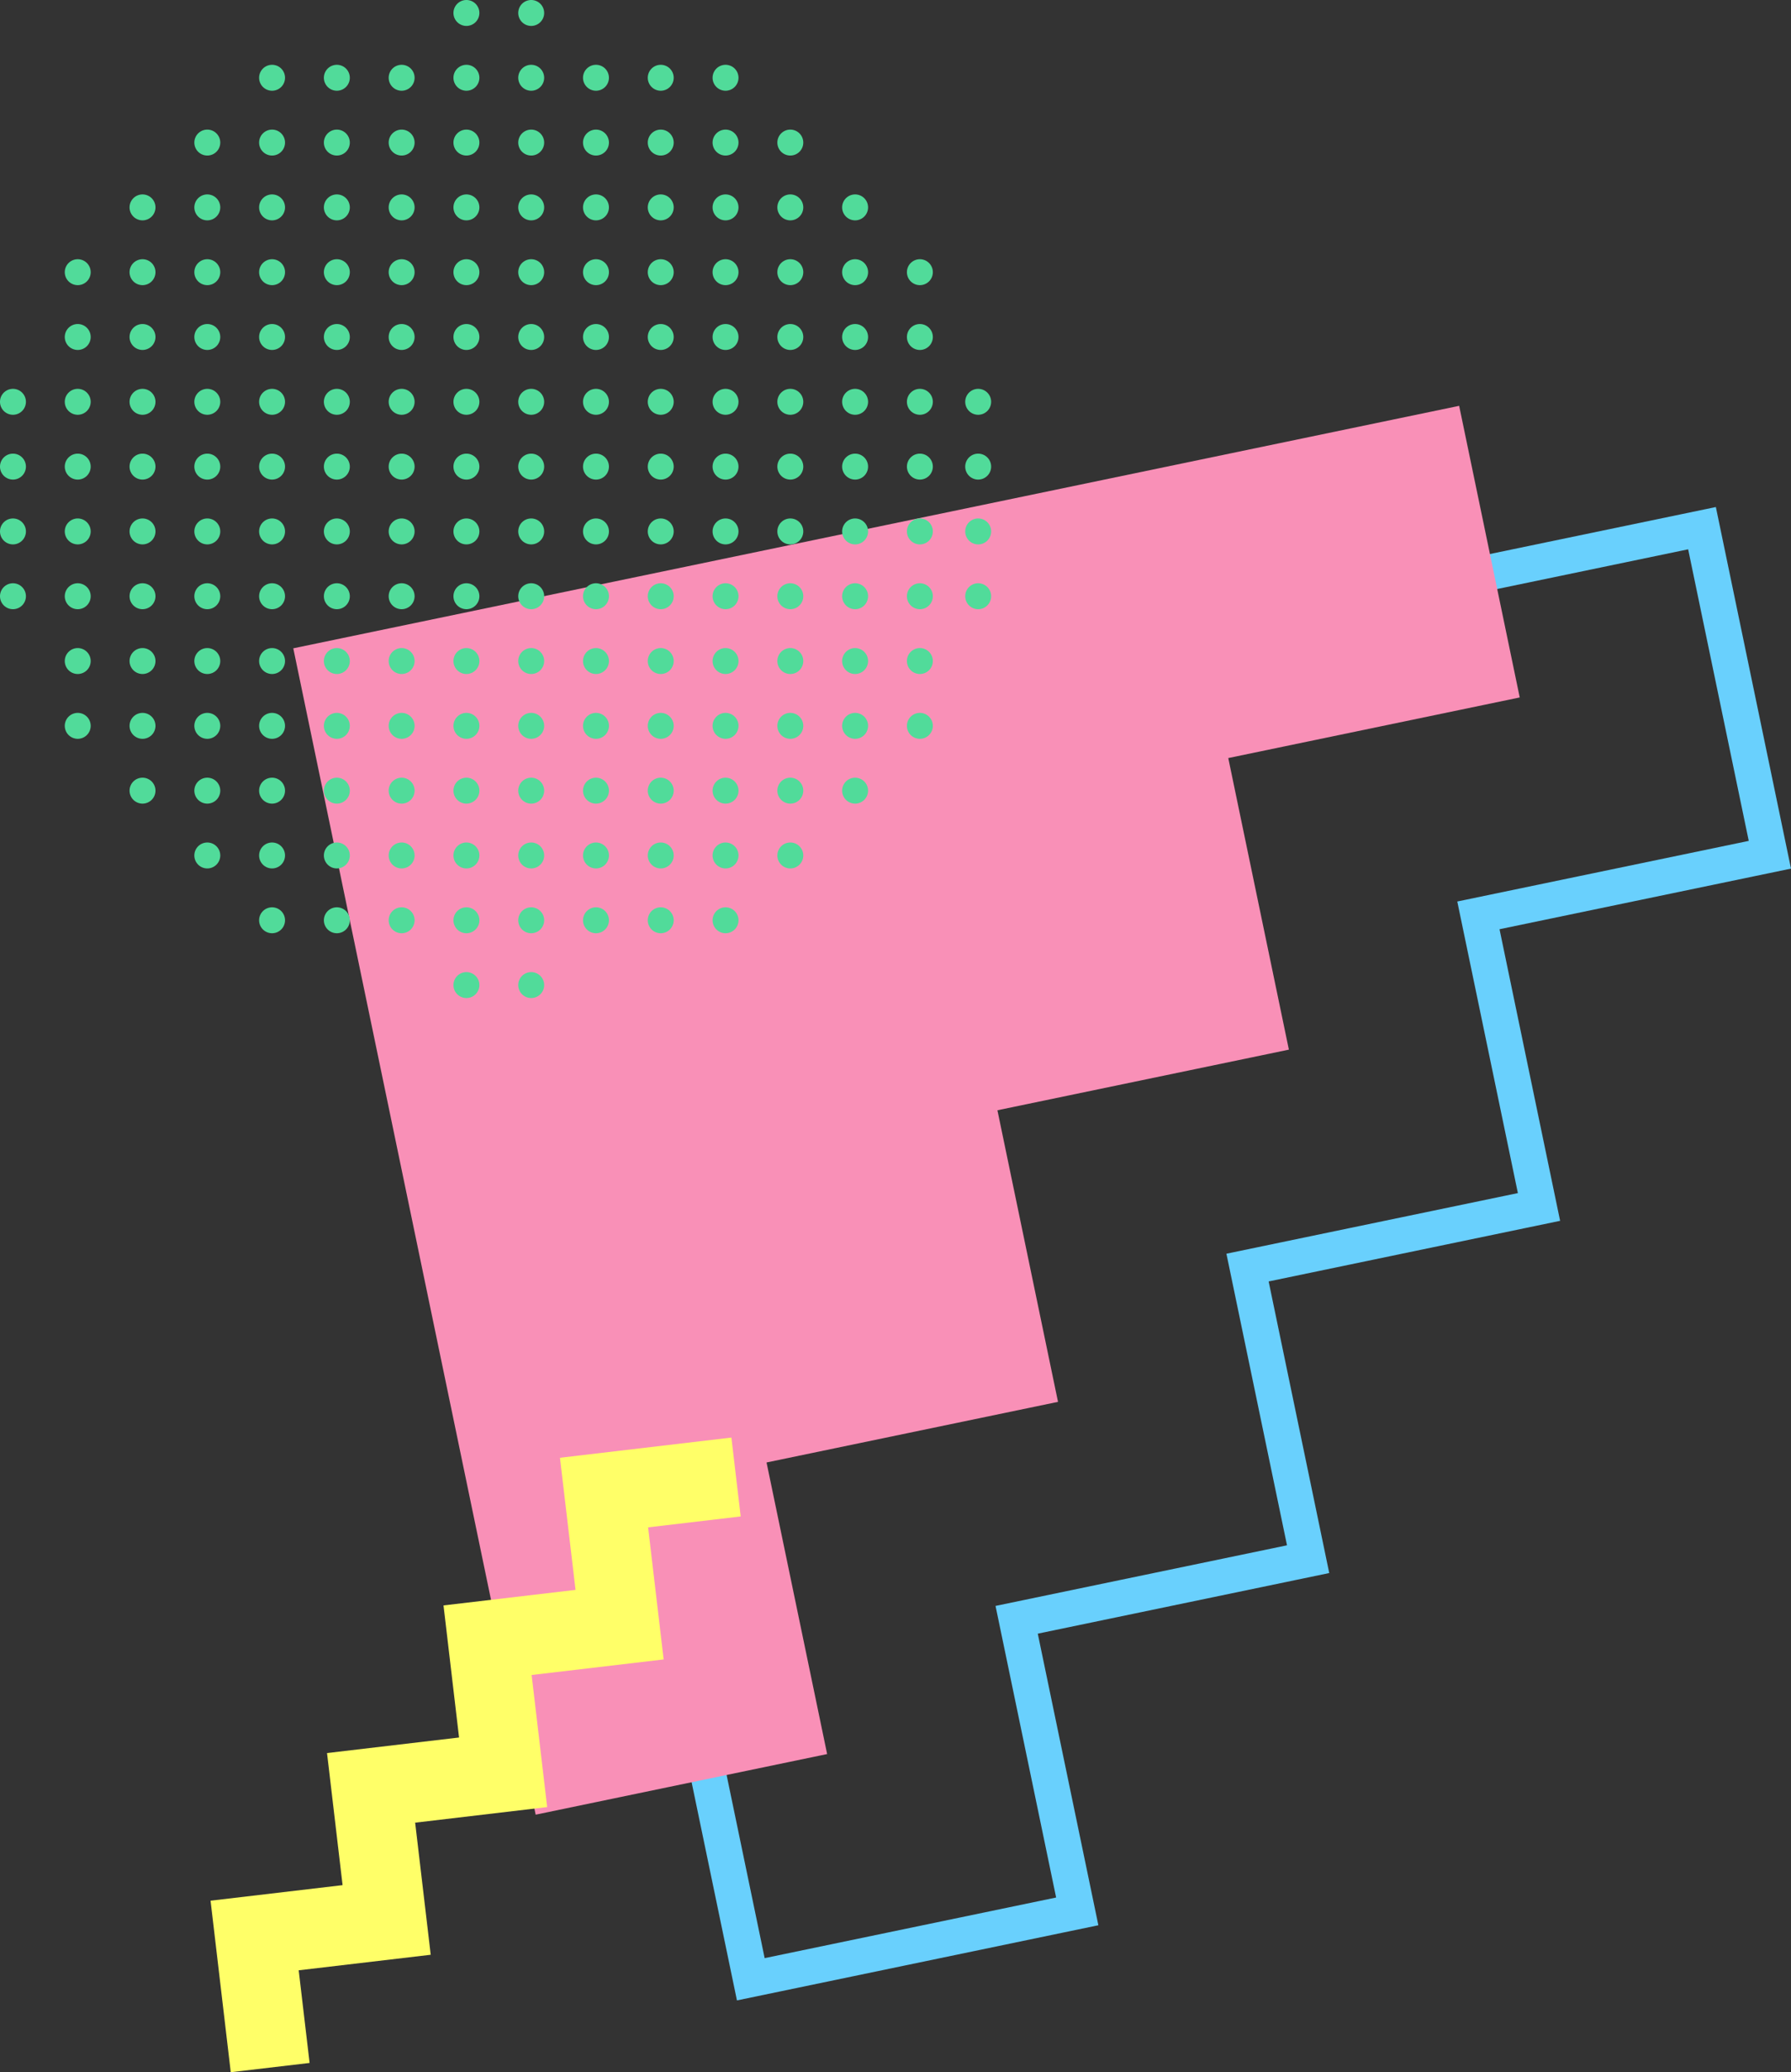
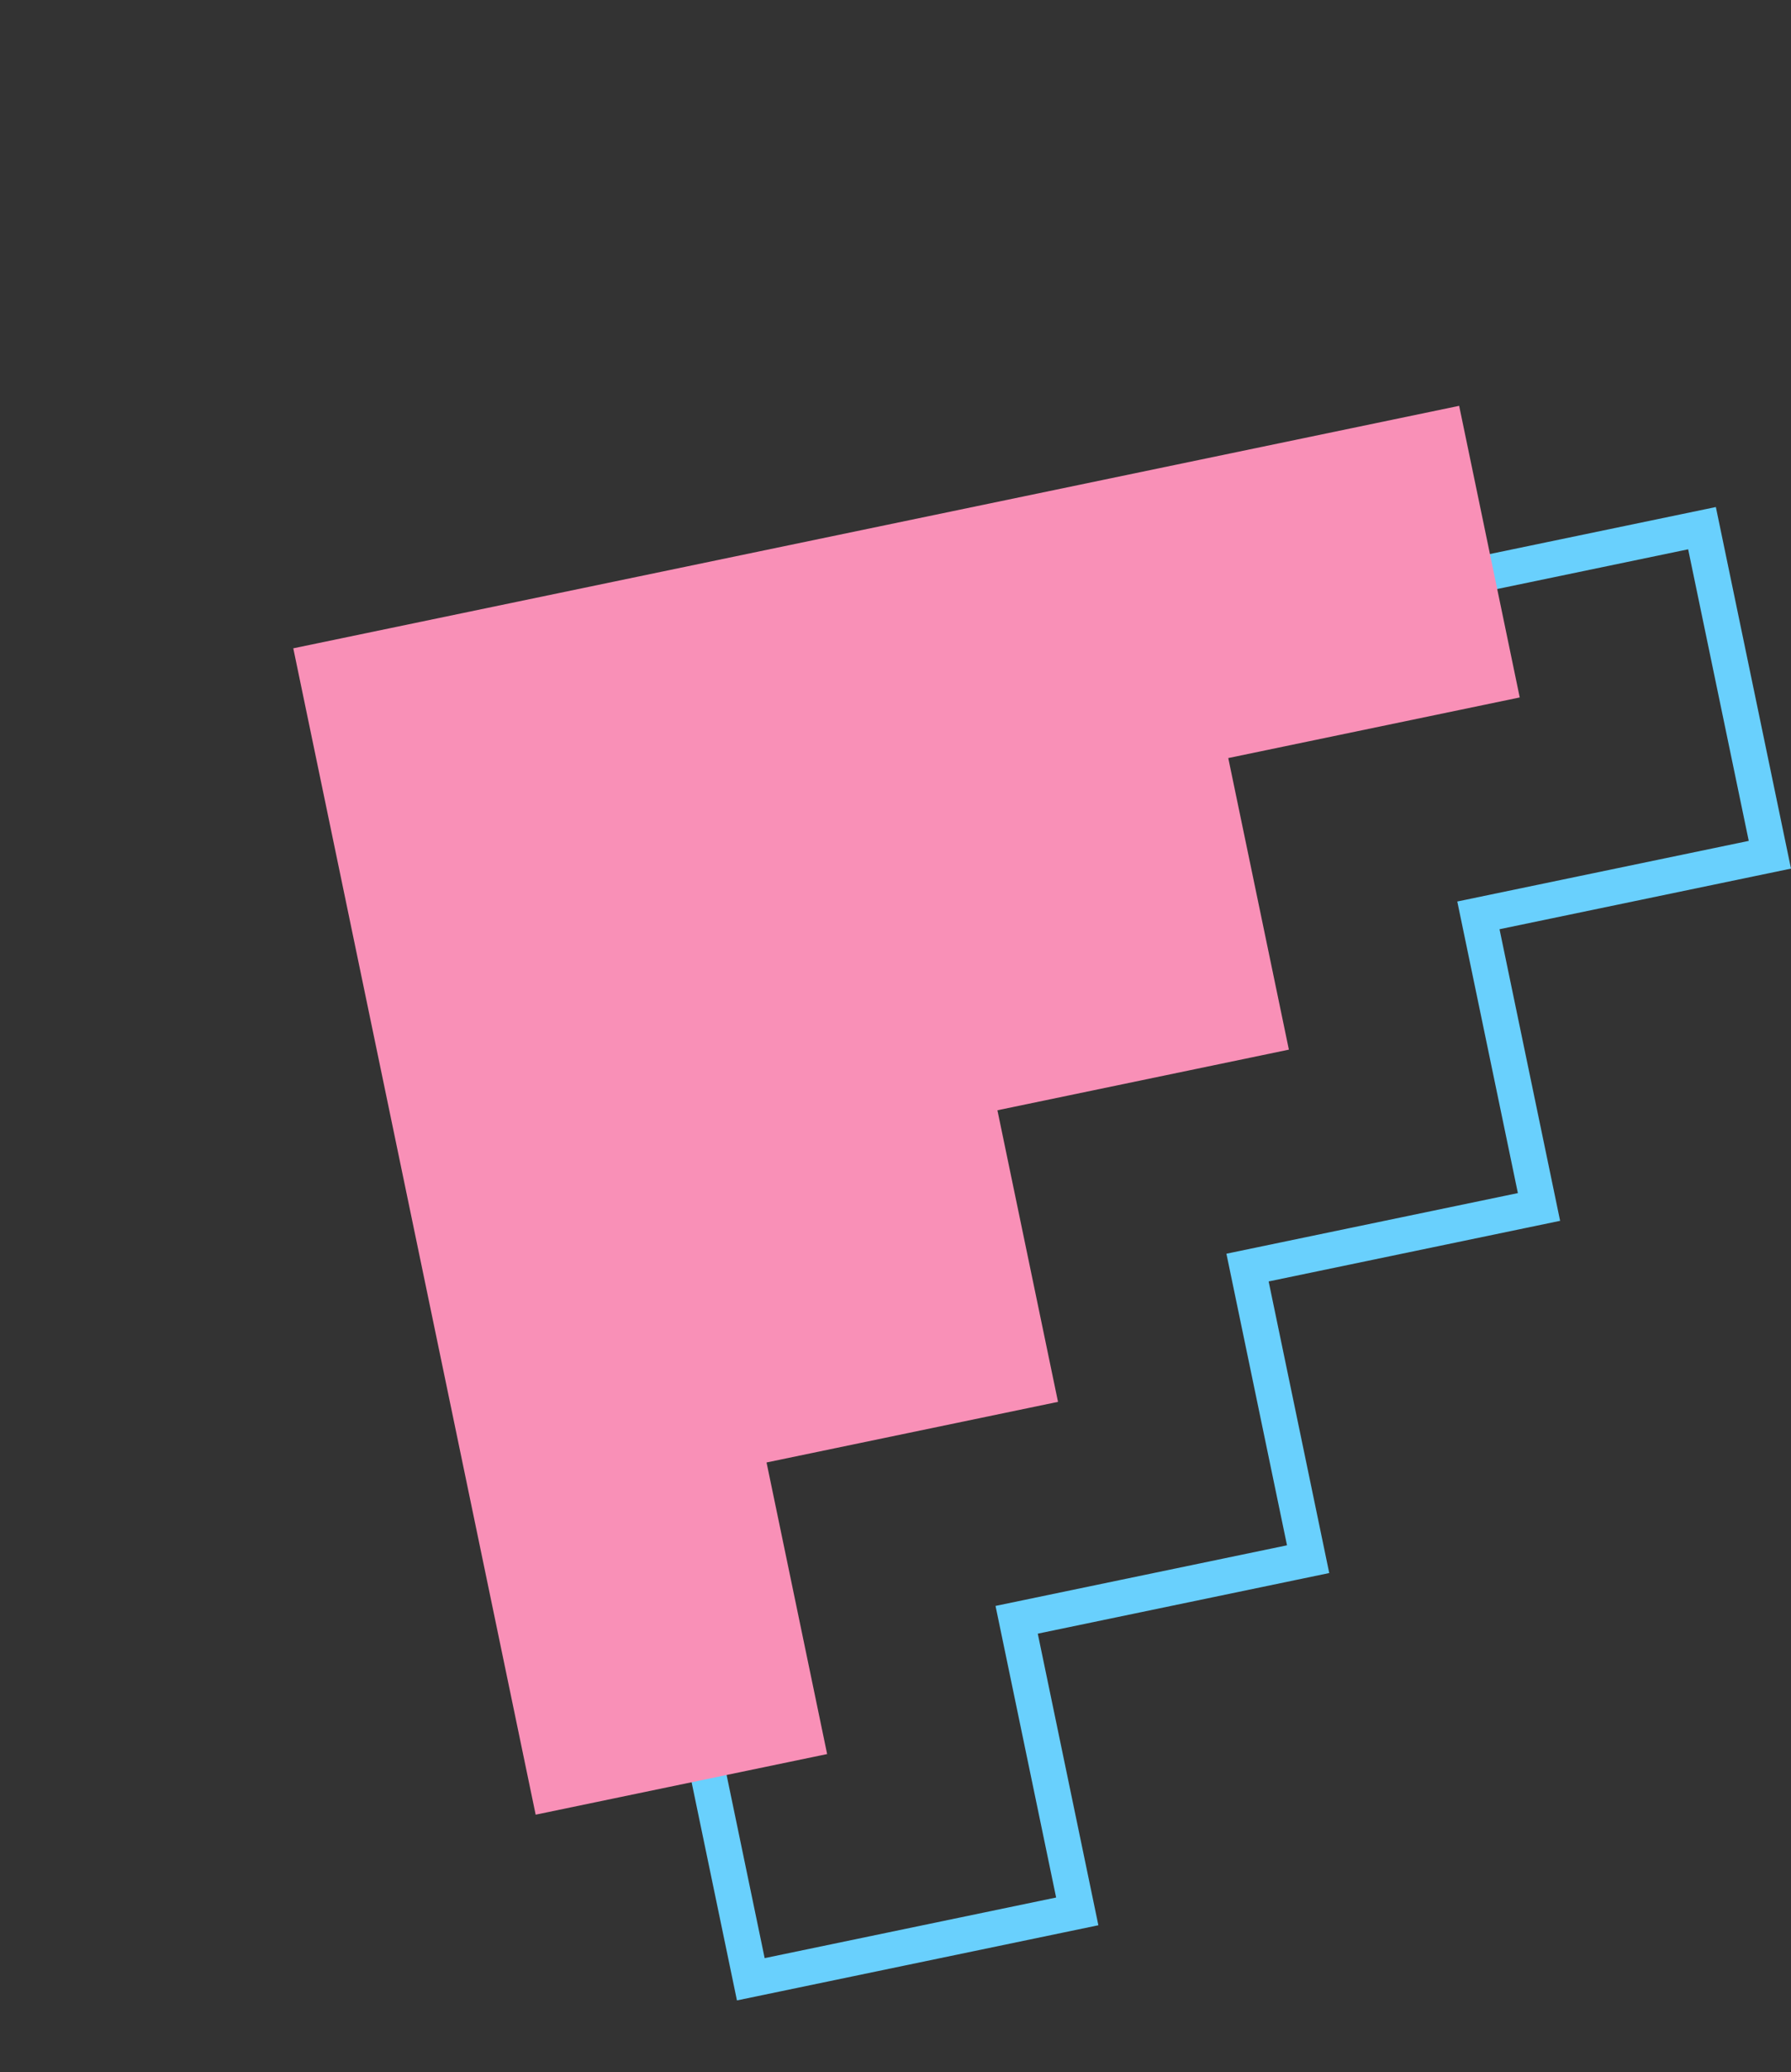
<svg xmlns="http://www.w3.org/2000/svg" width="258.622" height="299.101" viewBox="0 0 258.622 299.101">
  <rect x="0" y="0" width="258.622" height="299.101" fill="#333333" stroke="none" />
  <defs>
    <clipPath id="a">
-       <rect width="258.621" height="299.101" fill="#51db9a" />
-     </clipPath>
+       </clipPath>
    <clipPath id="c">
      <rect width="258.622" height="299.101" />
    </clipPath>
  </defs>
  <g id="b" clip-path="url(#c)">
    <path d="M127.039,168.785l168.352-35,8.75,42.087-42.088,8.75,8.75,42.088-42.088,8.75,8.75,42.088-42.089,8.75,8.75,42.088-42.088,8.75Zm167.3-40.05-168.352,35-5.05,1.05,1.05,5.051,35,168.352,1.05,5.051,5.051-1.05,42.088-8.75,5.05-1.05-1.05-5.051-7.7-37.037,37.037-7.7,5.051-1.05-1.05-5.051-7.7-37.038,37.038-7.7,5.05-1.05-1.049-5.051-7.7-37.038,37.038-7.7,5.051-1.05-1.051-5.05-8.749-42.089-1.05-5.05Z" transform="translate(-51.62 -54.5)" fill="#69d0fd" />
    <path d="M208.9,153.041l42.088-8.75L242.24,102.2l-168.352,35,35,168.352,42.088-8.75-8.749-42.087,42.088-8.75-8.75-42.088,42.088-8.75Z" transform="translate(-31.537 -43.623)" fill="#f990b7" />
    <g clip-path="url(#a)">
-       <path d="M114.242,1.871A1.871,1.871,0,1,0,116.113,0a1.871,1.871,0,0,0-1.871,1.871" transform="translate(-48.762)" fill="#51db9a" />
+       <path d="M114.242,1.871A1.871,1.871,0,1,0,116.113,0" transform="translate(-48.762)" fill="#51db9a" />
      <path d="M130.562,1.871A1.871,1.871,0,1,0,132.433,0a1.871,1.871,0,0,0-1.871,1.871" transform="translate(-55.727)" fill="#51db9a" />
      <path d="M65.281,18.191a1.871,1.871,0,1,0,1.871-1.871,1.871,1.871,0,0,0-1.871,1.871" transform="translate(-27.864 -6.966)" fill="#51db9a" />
      <path d="M81.6,18.191a1.871,1.871,0,1,0,1.871-1.871A1.871,1.871,0,0,0,81.6,18.191" transform="translate(-34.83 -6.966)" fill="#51db9a" />
      <path d="M97.921,18.191a1.871,1.871,0,1,0,1.871-1.871,1.871,1.871,0,0,0-1.871,1.871" transform="translate(-41.795 -6.966)" fill="#51db9a" />
      <path d="M114.242,18.191a1.871,1.871,0,1,0,1.871-1.871,1.871,1.871,0,0,0-1.871,1.871" transform="translate(-48.762 -6.966)" fill="#51db9a" />
      <path d="M130.562,18.191a1.871,1.871,0,1,0,1.871-1.871,1.871,1.871,0,0,0-1.871,1.871" transform="translate(-55.727 -6.966)" fill="#51db9a" />
      <path d="M146.882,18.191a1.871,1.871,0,1,0,1.871-1.871,1.871,1.871,0,0,0-1.871,1.871" transform="translate(-62.693 -6.966)" fill="#51db9a" />
      <path d="M163.2,18.191a1.871,1.871,0,1,0,1.871-1.871,1.871,1.871,0,0,0-1.871,1.871" transform="translate(-69.66 -6.966)" fill="#51db9a" />
      <path d="M179.523,18.191a1.871,1.871,0,1,0,1.871-1.871,1.871,1.871,0,0,0-1.871,1.871" transform="translate(-76.625 -6.966)" fill="#51db9a" />
      <path d="M48.961,34.512a1.871,1.871,0,1,0,1.871-1.871,1.871,1.871,0,0,0-1.871,1.871" transform="translate(-20.898 -13.932)" fill="#51db9a" />
      <path d="M65.281,34.512a1.871,1.871,0,1,0,1.871-1.871,1.871,1.871,0,0,0-1.871,1.871" transform="translate(-27.864 -13.932)" fill="#51db9a" />
      <path d="M81.6,34.512a1.871,1.871,0,1,0,1.871-1.871A1.871,1.871,0,0,0,81.6,34.512" transform="translate(-34.83 -13.932)" fill="#51db9a" />
      <path d="M97.921,34.512a1.871,1.871,0,1,0,1.871-1.871,1.871,1.871,0,0,0-1.871,1.871" transform="translate(-41.795 -13.932)" fill="#51db9a" />
      <path d="M114.242,34.512a1.871,1.871,0,1,0,1.871-1.871,1.871,1.871,0,0,0-1.871,1.871" transform="translate(-48.762 -13.932)" fill="#51db9a" />
      <path d="M130.562,34.512a1.871,1.871,0,1,0,1.871-1.871,1.871,1.871,0,0,0-1.871,1.871" transform="translate(-55.727 -13.932)" fill="#51db9a" />
      <path d="M146.882,34.512a1.871,1.871,0,1,0,1.871-1.871,1.871,1.871,0,0,0-1.871,1.871" transform="translate(-62.693 -13.932)" fill="#51db9a" />
      <path d="M163.2,34.512a1.871,1.871,0,1,0,1.871-1.871,1.871,1.871,0,0,0-1.871,1.871" transform="translate(-69.66 -13.932)" fill="#51db9a" />
      <path d="M179.523,34.512a1.871,1.871,0,1,0,1.871-1.871,1.871,1.871,0,0,0-1.871,1.871" transform="translate(-76.625 -13.932)" fill="#51db9a" />
      <path d="M195.844,34.512a1.871,1.871,0,1,0,1.871-1.871,1.871,1.871,0,0,0-1.871,1.871" transform="translate(-83.592 -13.932)" fill="#51db9a" />
      <path d="M32.641,50.832a1.871,1.871,0,1,0,1.871-1.871,1.871,1.871,0,0,0-1.871,1.871" transform="translate(-13.932 -20.898)" fill="#51db9a" />
      <path d="M48.961,50.832a1.871,1.871,0,1,0,1.871-1.871,1.871,1.871,0,0,0-1.871,1.871" transform="translate(-20.898 -20.898)" fill="#51db9a" />
      <path d="M65.281,50.832a1.871,1.871,0,1,0,1.871-1.871,1.872,1.872,0,0,0-1.871,1.871" transform="translate(-27.864 -20.898)" fill="#51db9a" />
      <path d="M81.6,50.832a1.871,1.871,0,1,0,1.871-1.871A1.871,1.871,0,0,0,81.6,50.832" transform="translate(-34.83 -20.898)" fill="#51db9a" />
      <path d="M97.921,50.832a1.871,1.871,0,1,0,1.871-1.871,1.872,1.872,0,0,0-1.871,1.871" transform="translate(-41.795 -20.898)" fill="#51db9a" />
      <path d="M114.242,50.832a1.871,1.871,0,1,0,1.871-1.871,1.871,1.871,0,0,0-1.871,1.871" transform="translate(-48.762 -20.898)" fill="#51db9a" />
      <path d="M130.562,50.832a1.871,1.871,0,1,0,1.871-1.871,1.871,1.871,0,0,0-1.871,1.871" transform="translate(-55.727 -20.898)" fill="#51db9a" />
      <path d="M146.882,50.832a1.871,1.871,0,1,0,1.871-1.871,1.871,1.871,0,0,0-1.871,1.871" transform="translate(-62.693 -20.898)" fill="#51db9a" />
      <path d="M163.2,50.832a1.871,1.871,0,1,0,1.871-1.871,1.871,1.871,0,0,0-1.871,1.871" transform="translate(-69.66 -20.898)" fill="#51db9a" />
      <path d="M179.523,50.832a1.871,1.871,0,1,0,1.871-1.871,1.871,1.871,0,0,0-1.871,1.871" transform="translate(-76.625 -20.898)" fill="#51db9a" />
      <path d="M195.844,50.832a1.871,1.871,0,1,0,1.871-1.871,1.871,1.871,0,0,0-1.871,1.871" transform="translate(-83.592 -20.898)" fill="#51db9a" />
      <path d="M212.164,50.832a1.871,1.871,0,1,0,1.871-1.871,1.871,1.871,0,0,0-1.871,1.871" transform="translate(-90.557 -20.898)" fill="#51db9a" />
      <path d="M16.32,67.151a1.871,1.871,0,1,0,1.871-1.871,1.871,1.871,0,0,0-1.871,1.871" transform="translate(-6.966 -27.863)" fill="#51db9a" />
      <path d="M32.641,67.151a1.871,1.871,0,1,0,1.871-1.871,1.871,1.871,0,0,0-1.871,1.871" transform="translate(-13.932 -27.863)" fill="#51db9a" />
      <path d="M48.961,67.151a1.871,1.871,0,1,0,1.871-1.871,1.871,1.871,0,0,0-1.871,1.871" transform="translate(-20.898 -27.863)" fill="#51db9a" />
      <path d="M65.281,67.151a1.871,1.871,0,1,0,1.871-1.871,1.871,1.871,0,0,0-1.871,1.871" transform="translate(-27.864 -27.863)" fill="#51db9a" />
      <path d="M81.6,67.151a1.871,1.871,0,1,0,1.871-1.871A1.871,1.871,0,0,0,81.6,67.151" transform="translate(-34.83 -27.863)" fill="#51db9a" />
      <path d="M97.921,67.151a1.871,1.871,0,1,0,1.871-1.871,1.871,1.871,0,0,0-1.871,1.871" transform="translate(-41.795 -27.863)" fill="#51db9a" />
      <path d="M114.242,67.151a1.871,1.871,0,1,0,1.871-1.871,1.871,1.871,0,0,0-1.871,1.871" transform="translate(-48.762 -27.863)" fill="#51db9a" />
      <path d="M130.562,67.151a1.871,1.871,0,1,0,1.871-1.871,1.871,1.871,0,0,0-1.871,1.871" transform="translate(-55.727 -27.863)" fill="#51db9a" />
-       <path d="M146.882,67.151a1.871,1.871,0,1,0,1.871-1.871,1.871,1.871,0,0,0-1.871,1.871" transform="translate(-62.693 -27.863)" fill="#51db9a" />
      <path d="M163.2,67.151a1.871,1.871,0,1,0,1.871-1.871,1.871,1.871,0,0,0-1.871,1.871" transform="translate(-69.66 -27.863)" fill="#51db9a" />
      <path d="M179.523,67.151a1.871,1.871,0,1,0,1.871-1.871,1.871,1.871,0,0,0-1.871,1.871" transform="translate(-76.625 -27.863)" fill="#51db9a" />
      <path d="M195.844,67.151a1.871,1.871,0,1,0,1.871-1.871,1.871,1.871,0,0,0-1.871,1.871" transform="translate(-83.592 -27.863)" fill="#51db9a" />
      <path d="M212.164,67.151a1.871,1.871,0,1,0,1.871-1.871,1.871,1.871,0,0,0-1.871,1.871" transform="translate(-90.557 -27.863)" fill="#51db9a" />
      <path d="M228.484,67.151a1.871,1.871,0,1,0,1.871-1.871,1.871,1.871,0,0,0-1.871,1.871" transform="translate(-97.523 -27.863)" fill="#51db9a" />
      <path d="M16.32,83.472A1.871,1.871,0,1,0,18.191,81.6a1.871,1.871,0,0,0-1.871,1.871" transform="translate(-6.966 -34.83)" fill="#51db9a" />
      <path d="M32.641,83.472A1.871,1.871,0,1,0,34.512,81.6a1.871,1.871,0,0,0-1.871,1.871" transform="translate(-13.932 -34.83)" fill="#51db9a" />
      <path d="M48.961,83.472A1.871,1.871,0,1,0,50.832,81.6a1.871,1.871,0,0,0-1.871,1.871" transform="translate(-20.898 -34.83)" fill="#51db9a" />
      <path d="M65.281,83.472A1.871,1.871,0,1,0,67.152,81.6a1.871,1.871,0,0,0-1.871,1.871" transform="translate(-27.864 -34.83)" fill="#51db9a" />
      <path d="M81.6,83.472A1.871,1.871,0,1,0,83.473,81.6,1.871,1.871,0,0,0,81.6,83.472" transform="translate(-34.83 -34.83)" fill="#51db9a" />
      <path d="M97.921,83.472A1.871,1.871,0,1,0,99.792,81.6a1.871,1.871,0,0,0-1.871,1.871" transform="translate(-41.795 -34.83)" fill="#51db9a" />
      <path d="M114.242,83.472a1.871,1.871,0,1,0,1.871-1.871,1.871,1.871,0,0,0-1.871,1.871" transform="translate(-48.762 -34.83)" fill="#51db9a" />
      <path d="M130.562,83.472a1.871,1.871,0,1,0,1.871-1.871,1.871,1.871,0,0,0-1.871,1.871" transform="translate(-55.727 -34.83)" fill="#51db9a" />
      <path d="M146.882,83.472a1.871,1.871,0,1,0,1.871-1.871,1.871,1.871,0,0,0-1.871,1.871" transform="translate(-62.693 -34.83)" fill="#51db9a" />
      <path d="M163.2,83.472a1.871,1.871,0,1,0,1.871-1.871,1.871,1.871,0,0,0-1.871,1.871" transform="translate(-69.66 -34.83)" fill="#51db9a" />
      <path d="M179.523,83.472a1.871,1.871,0,1,0,1.871-1.871,1.871,1.871,0,0,0-1.871,1.871" transform="translate(-76.625 -34.83)" fill="#51db9a" />
      <path d="M195.844,83.472a1.871,1.871,0,1,0,1.871-1.871,1.871,1.871,0,0,0-1.871,1.871" transform="translate(-83.592 -34.83)" fill="#51db9a" />
      <path d="M212.164,83.472a1.871,1.871,0,1,0,1.871-1.871,1.871,1.871,0,0,0-1.871,1.871" transform="translate(-90.557 -34.83)" fill="#51db9a" />
      <path d="M228.484,83.472a1.871,1.871,0,1,0,1.871-1.871,1.871,1.871,0,0,0-1.871,1.871" transform="translate(-97.523 -34.83)" fill="#51db9a" />
      <path d="M0,99.792a1.871,1.871,0,1,0,1.871-1.871A1.871,1.871,0,0,0,0,99.792" transform="translate(0 -41.795)" fill="#51db9a" />
      <path d="M16.32,99.792a1.871,1.871,0,1,0,1.871-1.871,1.871,1.871,0,0,0-1.871,1.871" transform="translate(-6.966 -41.795)" fill="#51db9a" />
      <path d="M32.641,99.792a1.871,1.871,0,1,0,1.871-1.871,1.871,1.871,0,0,0-1.871,1.871" transform="translate(-13.932 -41.795)" fill="#51db9a" />
      <path d="M48.961,99.792a1.871,1.871,0,1,0,1.871-1.871,1.871,1.871,0,0,0-1.871,1.871" transform="translate(-20.898 -41.795)" fill="#51db9a" />
      <path d="M65.281,99.792a1.871,1.871,0,1,0,1.871-1.871,1.871,1.871,0,0,0-1.871,1.871" transform="translate(-27.864 -41.795)" fill="#51db9a" />
      <path d="M81.6,99.792a1.871,1.871,0,1,0,1.871-1.871A1.871,1.871,0,0,0,81.6,99.792" transform="translate(-34.83 -41.795)" fill="#51db9a" />
      <path d="M97.921,99.792a1.871,1.871,0,1,0,1.871-1.871,1.871,1.871,0,0,0-1.871,1.871" transform="translate(-41.795 -41.795)" fill="#51db9a" />
      <path d="M114.242,99.792a1.871,1.871,0,1,0,1.871-1.871,1.871,1.871,0,0,0-1.871,1.871" transform="translate(-48.762 -41.795)" fill="#51db9a" />
      <path d="M130.562,99.792a1.871,1.871,0,1,0,1.871-1.871,1.871,1.871,0,0,0-1.871,1.871" transform="translate(-55.727 -41.795)" fill="#51db9a" />
      <path d="M146.882,99.792a1.871,1.871,0,1,0,1.871-1.871,1.871,1.871,0,0,0-1.871,1.871" transform="translate(-62.693 -41.795)" fill="#51db9a" />
      <path d="M163.2,99.792a1.871,1.871,0,1,0,1.871-1.871,1.871,1.871,0,0,0-1.871,1.871" transform="translate(-69.66 -41.795)" fill="#51db9a" />
      <path d="M179.523,99.792a1.871,1.871,0,1,0,1.871-1.871,1.871,1.871,0,0,0-1.871,1.871" transform="translate(-76.625 -41.795)" fill="#51db9a" />
      <path d="M195.844,99.792a1.871,1.871,0,1,0,1.871-1.871,1.871,1.871,0,0,0-1.871,1.871" transform="translate(-83.592 -41.795)" fill="#51db9a" />
      <path d="M212.164,99.792a1.871,1.871,0,1,0,1.871-1.871,1.871,1.871,0,0,0-1.871,1.871" transform="translate(-90.557 -41.795)" fill="#51db9a" />
      <path d="M228.484,99.792a1.871,1.871,0,1,0,1.871-1.871,1.871,1.871,0,0,0-1.871,1.871" transform="translate(-97.523 -41.795)" fill="#51db9a" />
      <path d="M0,116.113a1.871,1.871,0,1,0,1.871-1.871A1.871,1.871,0,0,0,0,116.113" transform="translate(0 -48.762)" fill="#51db9a" />
      <path d="M16.32,116.113a1.871,1.871,0,1,0,1.871-1.871,1.871,1.871,0,0,0-1.871,1.871" transform="translate(-6.966 -48.762)" fill="#51db9a" />
      <path d="M32.641,116.113a1.871,1.871,0,1,0,1.871-1.871,1.871,1.871,0,0,0-1.871,1.871" transform="translate(-13.932 -48.762)" fill="#51db9a" />
      <path d="M48.961,116.113a1.871,1.871,0,1,0,1.871-1.871,1.871,1.871,0,0,0-1.871,1.871" transform="translate(-20.898 -48.762)" fill="#51db9a" />
      <path d="M65.281,116.113a1.871,1.871,0,1,0,1.871-1.871,1.871,1.871,0,0,0-1.871,1.871" transform="translate(-27.864 -48.762)" fill="#51db9a" />
      <path d="M81.6,116.113a1.871,1.871,0,1,0,1.871-1.871,1.871,1.871,0,0,0-1.871,1.871" transform="translate(-34.83 -48.762)" fill="#51db9a" />
      <path d="M97.921,116.113a1.871,1.871,0,1,0,1.871-1.871,1.871,1.871,0,0,0-1.871,1.871" transform="translate(-41.795 -48.762)" fill="#51db9a" />
      <path d="M114.242,116.113a1.871,1.871,0,1,0,1.871-1.871,1.871,1.871,0,0,0-1.871,1.871" transform="translate(-48.762 -48.762)" fill="#51db9a" />
      <path d="M130.562,116.113a1.871,1.871,0,1,0,1.871-1.871,1.871,1.871,0,0,0-1.871,1.871" transform="translate(-55.727 -48.762)" fill="#51db9a" />
      <path d="M146.882,116.113a1.871,1.871,0,1,0,1.871-1.871,1.871,1.871,0,0,0-1.871,1.871" transform="translate(-62.693 -48.762)" fill="#51db9a" />
      <path d="M163.2,116.113a1.871,1.871,0,1,0,1.871-1.871,1.871,1.871,0,0,0-1.871,1.871" transform="translate(-69.66 -48.762)" fill="#51db9a" />
      <path d="M179.523,116.113a1.871,1.871,0,1,0,1.871-1.871,1.871,1.871,0,0,0-1.871,1.871" transform="translate(-76.625 -48.762)" fill="#51db9a" />
      <path d="M195.844,116.113a1.871,1.871,0,1,0,1.871-1.871,1.871,1.871,0,0,0-1.871,1.871" transform="translate(-83.592 -48.762)" fill="#51db9a" />
      <path d="M212.164,116.113a1.871,1.871,0,1,0,1.871-1.871,1.871,1.871,0,0,0-1.871,1.871" transform="translate(-90.557 -48.762)" fill="#51db9a" />
      <path d="M228.484,116.113a1.871,1.871,0,1,0,1.871-1.871,1.871,1.871,0,0,0-1.871,1.871" transform="translate(-97.523 -48.762)" fill="#51db9a" />
      <path d="M0,132.433a1.871,1.871,0,1,0,1.871-1.871A1.871,1.871,0,0,0,0,132.433" transform="translate(0 -55.727)" fill="#51db9a" />
      <path d="M16.32,132.433a1.871,1.871,0,1,0,1.871-1.871,1.871,1.871,0,0,0-1.871,1.871" transform="translate(-6.966 -55.727)" fill="#51db9a" />
      <path d="M32.641,132.433a1.871,1.871,0,1,0,1.871-1.871,1.871,1.871,0,0,0-1.871,1.871" transform="translate(-13.932 -55.727)" fill="#51db9a" />
      <path d="M48.961,132.433a1.871,1.871,0,1,0,1.871-1.871,1.871,1.871,0,0,0-1.871,1.871" transform="translate(-20.898 -55.727)" fill="#51db9a" />
      <path d="M65.281,132.433a1.871,1.871,0,1,0,1.871-1.871,1.871,1.871,0,0,0-1.871,1.871" transform="translate(-27.864 -55.727)" fill="#51db9a" />
      <path d="M81.6,132.433a1.871,1.871,0,1,0,1.871-1.871,1.871,1.871,0,0,0-1.871,1.871" transform="translate(-34.83 -55.727)" fill="#51db9a" />
      <path d="M97.921,132.433a1.871,1.871,0,1,0,1.871-1.871,1.871,1.871,0,0,0-1.871,1.871" transform="translate(-41.795 -55.727)" fill="#51db9a" />
      <path d="M114.242,132.433a1.871,1.871,0,1,0,1.871-1.871,1.871,1.871,0,0,0-1.871,1.871" transform="translate(-48.762 -55.727)" fill="#51db9a" />
      <path d="M130.562,132.433a1.871,1.871,0,1,0,1.871-1.871,1.871,1.871,0,0,0-1.871,1.871" transform="translate(-55.727 -55.727)" fill="#51db9a" />
      <path d="M146.882,132.433a1.871,1.871,0,1,0,1.871-1.871,1.871,1.871,0,0,0-1.871,1.871" transform="translate(-62.693 -55.727)" fill="#51db9a" />
      <path d="M163.2,132.433a1.871,1.871,0,1,0,1.871-1.871,1.871,1.871,0,0,0-1.871,1.871" transform="translate(-69.66 -55.727)" fill="#51db9a" />
      <path d="M179.523,132.433a1.871,1.871,0,1,0,1.871-1.871,1.871,1.871,0,0,0-1.871,1.871" transform="translate(-76.625 -55.727)" fill="#51db9a" />
      <path d="M195.844,132.433a1.871,1.871,0,1,0,1.871-1.871,1.871,1.871,0,0,0-1.871,1.871" transform="translate(-83.592 -55.727)" fill="#51db9a" />
      <path d="M212.164,132.433a1.871,1.871,0,1,0,1.871-1.871,1.871,1.871,0,0,0-1.871,1.871" transform="translate(-90.557 -55.727)" fill="#51db9a" />
      <path d="M228.484,132.433a1.871,1.871,0,1,0,1.871-1.871,1.871,1.871,0,0,0-1.871,1.871" transform="translate(-97.523 -55.727)" fill="#51db9a" />
      <path d="M0,148.753a1.871,1.871,0,1,0,1.871-1.87A1.871,1.871,0,0,0,0,148.753" transform="translate(0 -62.694)" fill="#51db9a" />
      <path d="M16.32,148.753a1.871,1.871,0,1,0,1.871-1.87,1.871,1.871,0,0,0-1.871,1.87" transform="translate(-6.966 -62.694)" fill="#51db9a" />
      <path d="M32.641,148.753a1.871,1.871,0,1,0,1.871-1.87,1.871,1.871,0,0,0-1.871,1.87" transform="translate(-13.932 -62.694)" fill="#51db9a" />
      <path d="M48.961,148.753a1.871,1.871,0,1,0,1.871-1.87,1.871,1.871,0,0,0-1.871,1.87" transform="translate(-20.898 -62.694)" fill="#51db9a" />
      <path d="M65.281,148.753a1.871,1.871,0,1,0,1.871-1.87,1.871,1.871,0,0,0-1.871,1.87" transform="translate(-27.864 -62.694)" fill="#51db9a" />
      <path d="M81.6,148.753a1.871,1.871,0,1,0,1.871-1.87,1.871,1.871,0,0,0-1.871,1.87" transform="translate(-34.83 -62.694)" fill="#51db9a" />
      <path d="M97.921,148.753a1.871,1.871,0,1,0,1.871-1.87,1.871,1.871,0,0,0-1.871,1.87" transform="translate(-41.795 -62.694)" fill="#51db9a" />
      <path d="M114.242,148.753a1.871,1.871,0,1,0,1.871-1.87,1.871,1.871,0,0,0-1.871,1.87" transform="translate(-48.762 -62.694)" fill="#51db9a" />
      <path d="M130.562,148.753a1.871,1.871,0,1,0,1.871-1.87,1.871,1.871,0,0,0-1.871,1.87" transform="translate(-55.727 -62.694)" fill="#51db9a" />
      <path d="M146.882,148.753a1.871,1.871,0,1,0,1.871-1.87,1.871,1.871,0,0,0-1.871,1.87" transform="translate(-62.693 -62.694)" fill="#51db9a" />
      <path d="M163.2,148.753a1.871,1.871,0,1,0,1.871-1.87,1.871,1.871,0,0,0-1.871,1.87" transform="translate(-69.66 -62.694)" fill="#51db9a" />
      <path d="M179.523,148.753a1.871,1.871,0,1,0,1.871-1.87,1.871,1.871,0,0,0-1.871,1.87" transform="translate(-76.625 -62.694)" fill="#51db9a" />
      <path d="M195.844,148.753a1.871,1.871,0,1,0,1.871-1.87,1.871,1.871,0,0,0-1.871,1.87" transform="translate(-83.592 -62.694)" fill="#51db9a" />
      <path d="M212.164,148.753a1.871,1.871,0,1,0,1.871-1.87,1.871,1.871,0,0,0-1.871,1.87" transform="translate(-90.557 -62.694)" fill="#51db9a" />
      <path d="M228.484,148.753a1.871,1.871,0,1,0,1.871-1.87,1.871,1.871,0,0,0-1.871,1.87" transform="translate(-97.523 -62.694)" fill="#51db9a" />
      <path d="M16.32,165.074a1.871,1.871,0,1,0,1.871-1.871,1.871,1.871,0,0,0-1.871,1.871" transform="translate(-6.966 -69.66)" fill="#51db9a" />
      <path d="M32.641,165.074a1.871,1.871,0,1,0,1.871-1.871,1.871,1.871,0,0,0-1.871,1.871" transform="translate(-13.932 -69.66)" fill="#51db9a" />
      <path d="M48.961,165.074a1.871,1.871,0,1,0,1.871-1.871,1.871,1.871,0,0,0-1.871,1.871" transform="translate(-20.898 -69.66)" fill="#51db9a" />
      <path d="M65.281,165.074a1.871,1.871,0,1,0,1.871-1.871,1.871,1.871,0,0,0-1.871,1.871" transform="translate(-27.864 -69.66)" fill="#51db9a" />
      <path d="M81.6,165.074a1.871,1.871,0,1,0,1.871-1.871,1.871,1.871,0,0,0-1.871,1.871" transform="translate(-34.83 -69.66)" fill="#51db9a" />
      <path d="M97.921,165.074a1.871,1.871,0,1,0,1.871-1.871,1.871,1.871,0,0,0-1.871,1.871" transform="translate(-41.795 -69.66)" fill="#51db9a" />
      <path d="M114.242,165.074a1.871,1.871,0,1,0,1.871-1.871,1.871,1.871,0,0,0-1.871,1.871" transform="translate(-48.762 -69.66)" fill="#51db9a" />
      <path d="M130.562,165.074a1.871,1.871,0,1,0,1.871-1.871,1.871,1.871,0,0,0-1.871,1.871" transform="translate(-55.727 -69.66)" fill="#51db9a" />
-       <path d="M146.882,165.074a1.871,1.871,0,1,0,1.871-1.871,1.871,1.871,0,0,0-1.871,1.871" transform="translate(-62.693 -69.66)" fill="#51db9a" />
      <path d="M163.2,165.074a1.871,1.871,0,1,0,1.871-1.871,1.871,1.871,0,0,0-1.871,1.871" transform="translate(-69.66 -69.66)" fill="#51db9a" />
      <path d="M179.523,165.074a1.871,1.871,0,1,0,1.871-1.871,1.871,1.871,0,0,0-1.871,1.871" transform="translate(-76.625 -69.66)" fill="#51db9a" />
      <path d="M195.844,165.074a1.871,1.871,0,1,0,1.871-1.871,1.871,1.871,0,0,0-1.871,1.871" transform="translate(-83.592 -69.66)" fill="#51db9a" />
      <path d="M212.164,165.074a1.871,1.871,0,1,0,1.871-1.871,1.871,1.871,0,0,0-1.871,1.871" transform="translate(-90.557 -69.66)" fill="#51db9a" />
      <path d="M228.484,165.074a1.871,1.871,0,1,0,1.871-1.871,1.871,1.871,0,0,0-1.871,1.871" transform="translate(-97.523 -69.66)" fill="#51db9a" />
      <path d="M16.32,181.394a1.871,1.871,0,1,0,1.871-1.871,1.871,1.871,0,0,0-1.871,1.871" transform="translate(-6.966 -76.625)" fill="#51db9a" />
      <path d="M32.641,181.394a1.871,1.871,0,1,0,1.871-1.871,1.871,1.871,0,0,0-1.871,1.871" transform="translate(-13.932 -76.625)" fill="#51db9a" />
      <path d="M48.961,181.394a1.871,1.871,0,1,0,1.871-1.871,1.871,1.871,0,0,0-1.871,1.871" transform="translate(-20.898 -76.625)" fill="#51db9a" />
      <path d="M65.281,181.394a1.871,1.871,0,1,0,1.871-1.871,1.871,1.871,0,0,0-1.871,1.871" transform="translate(-27.864 -76.625)" fill="#51db9a" />
      <path d="M81.6,181.394a1.871,1.871,0,1,0,1.871-1.871,1.871,1.871,0,0,0-1.871,1.871" transform="translate(-34.83 -76.625)" fill="#51db9a" />
      <path d="M97.921,181.394a1.871,1.871,0,1,0,1.871-1.871,1.871,1.871,0,0,0-1.871,1.871" transform="translate(-41.795 -76.625)" fill="#51db9a" />
      <path d="M114.242,181.394a1.871,1.871,0,1,0,1.871-1.871,1.871,1.871,0,0,0-1.871,1.871" transform="translate(-48.762 -76.625)" fill="#51db9a" />
      <path d="M130.562,181.394a1.871,1.871,0,1,0,1.871-1.871,1.871,1.871,0,0,0-1.871,1.871" transform="translate(-55.727 -76.625)" fill="#51db9a" />
      <path d="M146.882,181.394a1.871,1.871,0,1,0,1.871-1.871,1.871,1.871,0,0,0-1.871,1.871" transform="translate(-62.693 -76.625)" fill="#51db9a" />
      <path d="M163.2,181.394a1.871,1.871,0,1,0,1.871-1.871,1.871,1.871,0,0,0-1.871,1.871" transform="translate(-69.66 -76.625)" fill="#51db9a" />
      <path d="M179.523,181.394a1.871,1.871,0,1,0,1.871-1.871,1.871,1.871,0,0,0-1.871,1.871" transform="translate(-76.625 -76.625)" fill="#51db9a" />
      <path d="M195.844,181.394a1.871,1.871,0,1,0,1.871-1.871,1.871,1.871,0,0,0-1.871,1.871" transform="translate(-83.592 -76.625)" fill="#51db9a" />
      <path d="M212.164,181.394a1.871,1.871,0,1,0,1.871-1.871,1.871,1.871,0,0,0-1.871,1.871" transform="translate(-90.557 -76.625)" fill="#51db9a" />
      <path d="M228.484,181.394a1.871,1.871,0,1,0,1.871-1.871,1.871,1.871,0,0,0-1.871,1.871" transform="translate(-97.523 -76.625)" fill="#51db9a" />
      <path d="M32.641,197.714a1.871,1.871,0,1,0,1.871-1.87,1.871,1.871,0,0,0-1.871,1.87" transform="translate(-13.932 -83.592)" fill="#51db9a" />
      <path d="M48.961,197.714a1.871,1.871,0,1,0,1.871-1.87,1.871,1.871,0,0,0-1.871,1.87" transform="translate(-20.898 -83.592)" fill="#51db9a" />
      <path d="M65.281,197.714a1.871,1.871,0,1,0,1.871-1.87,1.871,1.871,0,0,0-1.871,1.87" transform="translate(-27.864 -83.592)" fill="#51db9a" />
-       <path d="M81.6,197.714a1.871,1.871,0,1,0,1.871-1.87,1.871,1.871,0,0,0-1.871,1.87" transform="translate(-34.83 -83.592)" fill="#51db9a" />
      <path d="M97.921,197.714a1.871,1.871,0,1,0,1.871-1.87,1.871,1.871,0,0,0-1.871,1.87" transform="translate(-41.795 -83.592)" fill="#51db9a" />
      <path d="M114.242,197.714a1.871,1.871,0,1,0,1.871-1.87,1.871,1.871,0,0,0-1.871,1.87" transform="translate(-48.762 -83.592)" fill="#51db9a" />
      <path d="M130.562,197.714a1.871,1.871,0,1,0,1.871-1.87,1.871,1.871,0,0,0-1.871,1.87" transform="translate(-55.727 -83.592)" fill="#51db9a" />
      <path d="M146.882,197.714a1.871,1.871,0,1,0,1.871-1.87,1.871,1.871,0,0,0-1.871,1.87" transform="translate(-62.693 -83.592)" fill="#51db9a" />
      <path d="M163.2,197.714a1.871,1.871,0,1,0,1.871-1.87,1.871,1.871,0,0,0-1.871,1.87" transform="translate(-69.66 -83.592)" fill="#51db9a" />
      <path d="M179.523,197.714a1.871,1.871,0,1,0,1.871-1.87,1.871,1.871,0,0,0-1.871,1.87" transform="translate(-76.625 -83.592)" fill="#51db9a" />
      <path d="M195.844,197.714a1.871,1.871,0,1,0,1.871-1.87,1.871,1.871,0,0,0-1.871,1.87" transform="translate(-83.592 -83.592)" fill="#51db9a" />
      <path d="M212.164,197.714a1.871,1.871,0,1,0,1.871-1.87,1.871,1.871,0,0,0-1.871,1.87" transform="translate(-90.557 -83.592)" fill="#51db9a" />
      <path d="M48.961,214.035a1.871,1.871,0,1,0,1.871-1.871,1.871,1.871,0,0,0-1.871,1.871" transform="translate(-20.898 -90.557)" fill="#51db9a" />
      <path d="M65.281,214.035a1.871,1.871,0,1,0,1.871-1.871,1.871,1.871,0,0,0-1.871,1.871" transform="translate(-27.864 -90.557)" fill="#51db9a" />
      <path d="M81.6,214.035a1.871,1.871,0,1,0,1.871-1.871,1.871,1.871,0,0,0-1.871,1.871" transform="translate(-34.83 -90.557)" fill="#51db9a" />
      <path d="M97.921,214.035a1.871,1.871,0,1,0,1.871-1.871,1.871,1.871,0,0,0-1.871,1.871" transform="translate(-41.795 -90.557)" fill="#51db9a" />
      <path d="M114.242,214.035a1.871,1.871,0,1,0,1.871-1.871,1.871,1.871,0,0,0-1.871,1.871" transform="translate(-48.762 -90.557)" fill="#51db9a" />
      <path d="M130.562,214.035a1.871,1.871,0,1,0,1.871-1.871,1.871,1.871,0,0,0-1.871,1.871" transform="translate(-55.727 -90.557)" fill="#51db9a" />
      <path d="M146.882,214.035a1.871,1.871,0,1,0,1.871-1.871,1.871,1.871,0,0,0-1.871,1.871" transform="translate(-62.693 -90.557)" fill="#51db9a" />
      <path d="M163.2,214.035a1.871,1.871,0,1,0,1.871-1.871,1.871,1.871,0,0,0-1.871,1.871" transform="translate(-69.66 -90.557)" fill="#51db9a" />
      <path d="M179.523,214.035a1.871,1.871,0,1,0,1.871-1.871,1.871,1.871,0,0,0-1.871,1.871" transform="translate(-76.625 -90.557)" fill="#51db9a" />
      <path d="M195.844,214.035a1.871,1.871,0,1,0,1.871-1.871,1.871,1.871,0,0,0-1.871,1.871" transform="translate(-83.592 -90.557)" fill="#51db9a" />
      <path d="M65.281,230.355a1.871,1.871,0,1,0,1.871-1.871,1.871,1.871,0,0,0-1.871,1.871" transform="translate(-27.864 -97.523)" fill="#51db9a" />
      <path d="M81.6,230.355a1.871,1.871,0,1,0,1.871-1.871,1.871,1.871,0,0,0-1.871,1.871" transform="translate(-34.83 -97.523)" fill="#51db9a" />
      <path d="M97.921,230.355a1.871,1.871,0,1,0,1.871-1.871,1.871,1.871,0,0,0-1.871,1.871" transform="translate(-41.795 -97.523)" fill="#51db9a" />
      <path d="M114.242,230.355a1.871,1.871,0,1,0,1.871-1.871,1.871,1.871,0,0,0-1.871,1.871" transform="translate(-48.762 -97.523)" fill="#51db9a" />
      <path d="M130.562,230.355a1.871,1.871,0,1,0,1.871-1.871,1.871,1.871,0,0,0-1.871,1.871" transform="translate(-55.727 -97.523)" fill="#51db9a" />
      <path d="M146.882,230.355a1.871,1.871,0,1,0,1.871-1.871,1.871,1.871,0,0,0-1.871,1.871" transform="translate(-62.693 -97.523)" fill="#51db9a" />
      <path d="M163.2,230.355a1.871,1.871,0,1,0,1.871-1.871,1.871,1.871,0,0,0-1.871,1.871" transform="translate(-69.66 -97.523)" fill="#51db9a" />
      <path d="M179.523,230.355a1.871,1.871,0,1,0,1.871-1.871,1.871,1.871,0,0,0-1.871,1.871" transform="translate(-76.625 -97.523)" fill="#51db9a" />
      <path d="M114.242,246.675a1.871,1.871,0,1,0,1.871-1.871,1.871,1.871,0,0,0-1.871,1.871" transform="translate(-48.762 -104.489)" fill="#51db9a" />
      <path d="M130.562,246.675a1.871,1.871,0,1,0,1.871-1.871,1.871,1.871,0,0,0-1.871,1.871" transform="translate(-55.727 -104.489)" fill="#51db9a" />
      <path d="M243.172,99.792a1.871,1.871,0,1,0,1.871-1.871,1.871,1.871,0,0,0-1.871,1.871" transform="translate(-103.793 -41.795)" fill="#51db9a" />
      <path d="M243.172,116.113a1.871,1.871,0,1,0,1.871-1.871,1.871,1.871,0,0,0-1.871,1.871" transform="translate(-103.793 -48.762)" fill="#51db9a" />
      <path d="M243.172,132.433a1.871,1.871,0,1,0,1.871-1.871,1.871,1.871,0,0,0-1.871,1.871" transform="translate(-103.793 -55.727)" fill="#51db9a" />
      <path d="M243.172,148.753a1.871,1.871,0,1,0,1.871-1.87,1.871,1.871,0,0,0-1.871,1.87" transform="translate(-103.793 -62.694)" fill="#51db9a" />
      <path d="M55.963,453.619l-2.916-24.758,19.064-2.244-2.246-19.065,19.065-2.246-2.245-19.065L105.75,384,103.5,364.931l24.757-2.916L129.6,373.4l-13.372,1.576,2.246,19.064-19.065,2.246,2.245,19.065L82.591,417.6l2.247,19.066-19.065,2.244,1.575,13.372Z" transform="translate(-22.642 -154.518)" fill="#ffff68" />
    </g>
  </g>
</svg>